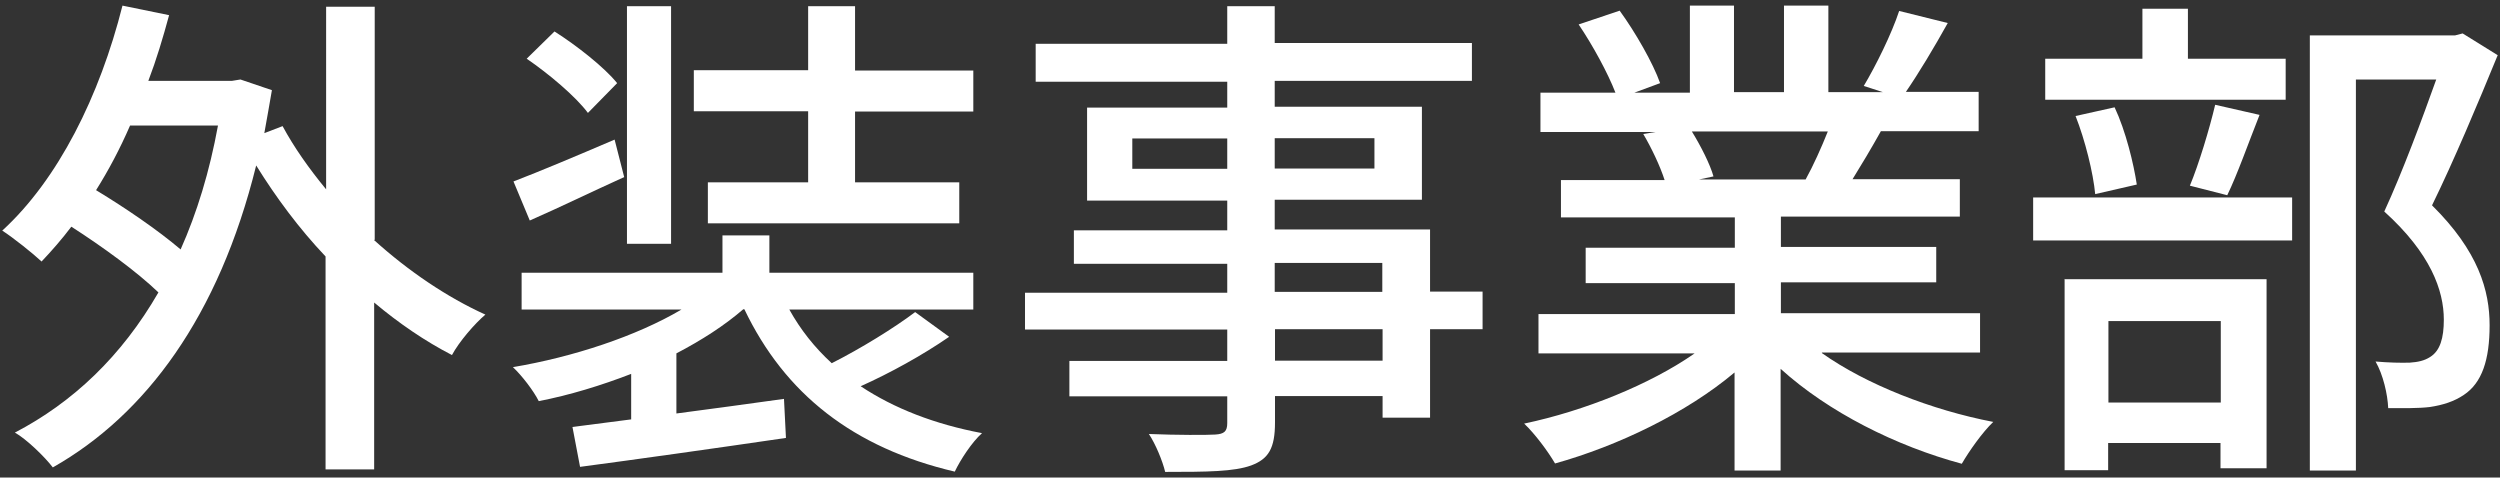
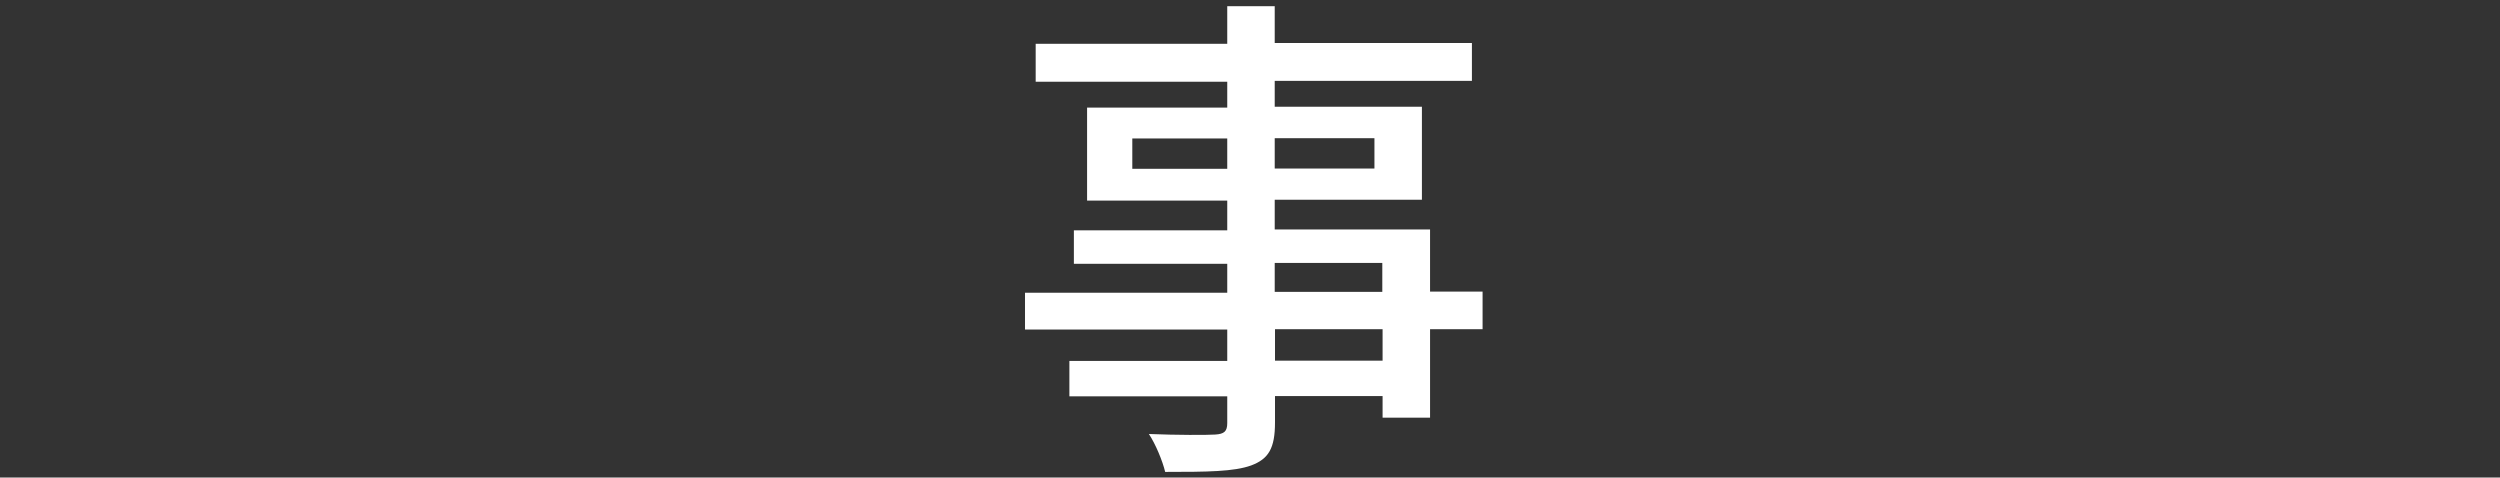
<svg xmlns="http://www.w3.org/2000/svg" id="Layer_2" data-name="Layer 2" viewBox="0 0 89 17">
  <rect x="0" y="0" width="89" height="17" fill="#333333" stroke="none" />
  <defs>
    <style>
      .cls-1 {
        fill: #fff;
      }

      .cls-2 {
        fill: none;
      }
    </style>
  </defs>
  <g id="Layer_2-2" data-name="Layer 2">
    <g>
      <g id="_テキスト" data-name=" テキスト">
        <g>
-           <path class="cls-1" d="M13.32,8.55c1.22,1.1,2.59,2.03,3.96,2.65-.38.32-.94.97-1.19,1.44-.95-.49-1.89-1.13-2.77-1.87v5.94h-1.73v-7.58c-.94-.99-1.77-2.11-2.47-3.24-1.33,5.38-3.94,8.88-7.24,10.75-.29-.38-.94-1.01-1.35-1.24,2.07-1.08,3.8-2.72,5.11-4.99-.77-.74-1.98-1.62-3.1-2.34-.34.45-.7.86-1.06,1.24-.31-.29-1.01-.85-1.4-1.1C2.07,6.39,3.55,3.42,4.36.2l1.66.34c-.22.81-.45,1.58-.74,2.34h2.97l.31-.05,1.12.38c-.09.52-.18,1.04-.27,1.53l.65-.25c.41.76.94,1.51,1.55,2.25V.24h1.73v8.3h-.02ZM4.63,4.47c-.36.83-.77,1.6-1.21,2.3,1.04.63,2.2,1.42,3.01,2.11.58-1.3,1.03-2.77,1.33-4.41,0,0-3.13,0-3.13,0Z" />
-           <path class="cls-1" d="M33.79,11.99c-.94.65-2.12,1.3-3.15,1.76,1.19.79,2.63,1.35,4.32,1.67-.36.32-.77.95-.97,1.37-3.62-.85-6.05-2.77-7.49-5.78h-.04c-.67.58-1.48,1.1-2.38,1.57v2.14c1.22-.16,2.54-.34,3.83-.52l.07,1.39c-2.59.38-5.37.77-7.33,1.03l-.27-1.42,2.09-.27v-1.62c-1.06.41-2.2.76-3.29.97-.18-.36-.59-.9-.92-1.21,2.14-.36,4.39-1.1,6-2.05h-5.69v-1.31h7.15v-1.33h1.67v1.33h7.26v1.31h-6.55c.4.72.9,1.35,1.51,1.91,1.03-.52,2.23-1.26,2.97-1.82,0,0,1.21.88,1.21.88ZM22.23,6.3c-1.15.52-2.34,1.1-3.37,1.55l-.58-1.39c.94-.36,2.27-.92,3.6-1.49l.34,1.33h0ZM20.93,4.02c-.43-.58-1.39-1.39-2.18-1.93l.99-.97c.79.5,1.78,1.28,2.23,1.84l-1.04,1.06ZM23.89,8.68h-1.57V.22h1.57s0,8.46,0,8.46ZM28.77,3.96h-4.07v-1.46h4.07V.22h1.67v2.29h4.21v1.46h-4.21v2.52h3.71v1.46h-8.95v-1.46h3.57v-2.52h0Z" />
          <path class="cls-1" d="M52.78,11.72h-1.87v3.15h-1.69v-.77h-3.83v.94c0,.92-.23,1.3-.85,1.53-.61.22-1.55.23-3.06.23-.09-.38-.34-.99-.58-1.35.99.04,2.07.04,2.36.02.32-.02.43-.11.43-.41v-.95h-5.62v-1.26h5.62v-1.12h-7.2v-1.31h7.2v-1.03h-5.46v-1.19h5.46v-1.06h-4.99v-3.31h4.99v-.92h-6.82v-1.35h6.82V.22h1.69v1.31h7.02v1.35h-7.02v.92h5.24v3.31h-5.24v1.06h5.53v2.21h1.87v1.33ZM43.69,6.01v-1.08h-3.38v1.08h3.38ZM45.38,4.92v1.08h3.55v-1.08h-3.55ZM45.38,10.39h3.83v-1.03h-3.83v1.03ZM49.22,11.72h-3.83v1.12h3.83s0-1.12,0-1.12Z" />
-           <path class="cls-1" d="M64.86,12.57c1.58,1.12,3.91,2.03,6.1,2.45-.38.36-.86,1.04-1.12,1.49-2.34-.63-4.75-1.84-6.45-3.38v3.62h-1.64v-3.49c-1.71,1.44-4.14,2.61-6.39,3.24-.25-.43-.72-1.06-1.1-1.42,2.14-.45,4.48-1.39,6.07-2.5h-5.56v-1.4h6.99v-1.1h-5.31v-1.26h5.31v-1.08h-6.19v-1.33h3.69c-.16-.5-.47-1.15-.76-1.64l.43-.07h-4.09v-1.4h2.67c-.27-.7-.81-1.69-1.31-2.43l1.46-.49c.56.77,1.19,1.87,1.44,2.58l-.92.34h1.98V.2h1.57v3.08h1.78V.2h1.58v3.08h1.94l-.68-.22c.43-.72.99-1.85,1.26-2.67l1.73.43c-.49.88-1.03,1.78-1.49,2.45h2.59v1.4h-3.48c-.34.61-.7,1.21-1.01,1.71h3.82v1.33h-6.37v1.08h5.53v1.26h-5.53v1.1h7.09v1.4h-5.63v.02ZM60.23,4.68c.32.52.65,1.17.77,1.6l-.52.11h3.8c.27-.49.56-1.13.79-1.71h-4.84Z" />
-           <path class="cls-1" d="M72.38,7.03h9.22v1.53h-9.22v-1.53ZM81.36,3.55h-8.55v-1.46h3.46V.31h1.62v1.78h3.48v1.46h-.01ZM73.51,9.94h7.18v6.73h-1.64v-.9h-4v.97h-1.55v-6.81h.01ZM74.59,6.92c-.07-.76-.36-1.93-.7-2.79l1.39-.31c.4.85.68,2.02.79,2.75l-1.48.34h0ZM75.06,11.43v2.9h4v-2.9s-4,0-4,0ZM77.96,6.61c.32-.77.7-2.03.9-2.88l1.58.36c-.4,1.01-.79,2.12-1.15,2.86l-1.33-.34ZM88.92,1.96c-.7,1.71-1.57,3.78-2.34,5.35,1.66,1.64,2.05,3.04,2.05,4.27s-.27,2.05-.92,2.48c-.34.23-.74.36-1.21.43-.41.05-.97.04-1.48.04-.02-.49-.18-1.19-.45-1.66.47.04.9.05,1.22.04.29-.02.52-.07.72-.2.36-.22.49-.68.49-1.33,0-1.04-.47-2.36-2.12-3.85.65-1.41,1.35-3.3,1.85-4.7h-2.86v13.92h-1.64V1.26h5.17l.27-.07,1.24.77h.01Z" />
        </g>
      </g>
-       <rect class="cls-2" width="89" height="17" />
    </g>
  </g>
</svg>